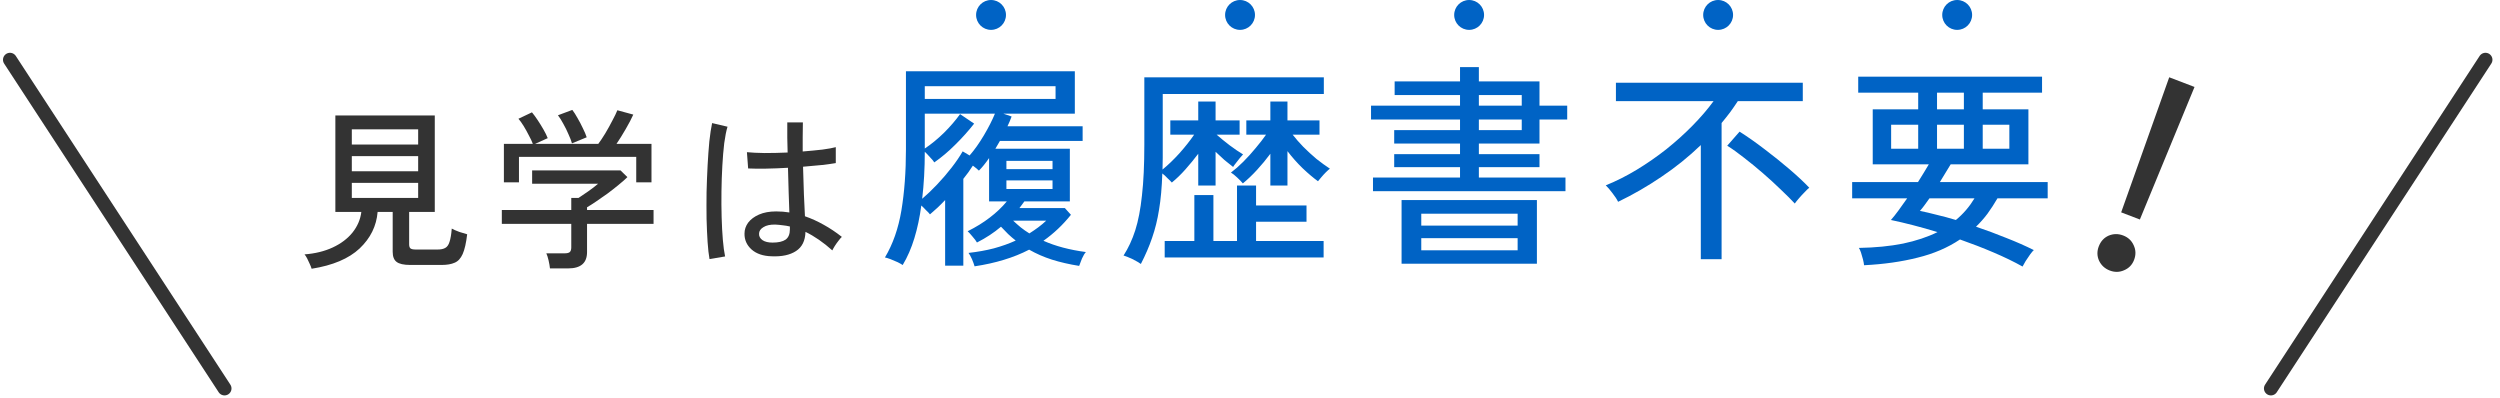
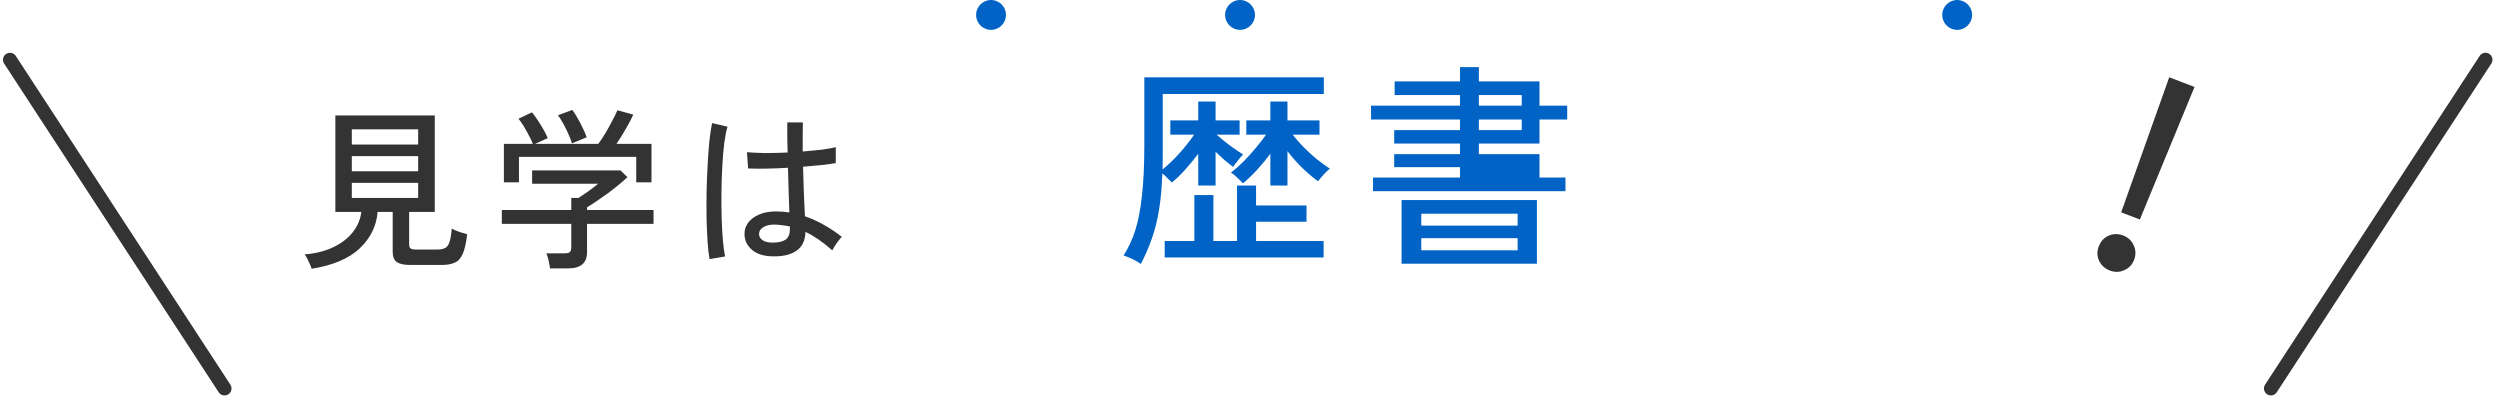
<svg xmlns="http://www.w3.org/2000/svg" width="251" height="40" viewBox="0 0 251 40" fill="none">
  <path d="M77.461 25.731C76.615 25.707 75.948 25.481 75.461 25.052C74.974 24.612 74.736 24.078 74.748 23.452C74.748 23.058 74.87 22.693 75.113 22.357C75.368 22.02 75.733 21.748 76.209 21.539C76.684 21.331 77.258 21.226 77.93 21.226C78.383 21.226 78.823 21.261 79.252 21.331C79.229 20.774 79.206 20.119 79.183 19.365C79.159 18.6 79.136 17.76 79.113 16.844C78.359 16.89 77.623 16.919 76.904 16.931C76.197 16.942 75.6 16.936 75.113 16.913L74.991 15.278C75.444 15.325 76.035 15.354 76.765 15.365C77.507 15.365 78.278 15.348 79.078 15.313C79.067 14.838 79.055 14.345 79.043 13.835C79.043 13.325 79.043 12.809 79.043 12.287H80.609C80.597 12.774 80.591 13.267 80.591 13.765C80.591 14.252 80.591 14.733 80.591 15.209C81.31 15.151 81.971 15.087 82.574 15.018C83.177 14.936 83.623 14.855 83.913 14.774V16.374C83.588 16.432 83.13 16.496 82.539 16.565C81.959 16.623 81.322 16.681 80.626 16.739C80.649 17.736 80.678 18.664 80.713 19.522C80.748 20.368 80.783 21.099 80.817 21.713C81.455 21.933 82.081 22.218 82.696 22.565C83.31 22.902 83.919 23.307 84.522 23.783C84.441 23.852 84.33 23.98 84.191 24.165C84.052 24.339 83.925 24.519 83.809 24.704C83.693 24.89 83.612 25.035 83.565 25.139C82.672 24.339 81.774 23.719 80.87 23.278C80.846 24.171 80.528 24.815 79.913 25.209C79.31 25.603 78.493 25.777 77.461 25.731ZM71.235 26.009C71.154 25.568 71.09 25 71.043 24.305C70.997 23.609 70.962 22.832 70.939 21.974C70.927 21.105 70.927 20.212 70.939 19.296C70.962 18.38 70.997 17.487 71.043 16.617C71.09 15.736 71.148 14.931 71.217 14.2C71.299 13.458 71.391 12.844 71.496 12.357L73.043 12.722C72.916 13.139 72.806 13.69 72.713 14.374C72.632 15.058 72.568 15.818 72.522 16.652C72.475 17.487 72.446 18.345 72.435 19.226C72.423 20.107 72.429 20.965 72.452 21.8C72.475 22.635 72.516 23.394 72.574 24.078C72.632 24.762 72.707 25.319 72.8 25.748L71.235 26.009ZM77.565 24.357C78.145 24.357 78.58 24.258 78.87 24.061C79.159 23.852 79.304 23.51 79.304 23.035V22.739C79.061 22.681 78.817 22.641 78.574 22.617C78.33 22.583 78.087 22.56 77.844 22.548C77.333 22.536 76.933 22.623 76.644 22.809C76.354 22.983 76.209 23.203 76.209 23.47C76.197 23.725 76.313 23.939 76.556 24.113C76.8 24.276 77.136 24.357 77.565 24.357Z" fill="#333333" />
  <path d="M55.217 26.948C55.194 26.728 55.148 26.461 55.078 26.148C55.009 25.847 54.933 25.609 54.852 25.435H56.678C56.922 25.435 57.096 25.395 57.2 25.313C57.304 25.221 57.356 25.064 57.356 24.844V22.479H50.383V21.087H57.356V19.87H58.087C58.365 19.684 58.69 19.464 59.061 19.209C59.443 18.942 59.774 18.687 60.052 18.444H53.426V17.105H62.296L62.991 17.783C62.771 18.003 62.481 18.258 62.122 18.548C61.774 18.838 61.397 19.134 60.991 19.435C60.586 19.725 60.203 19.992 59.843 20.235C59.484 20.479 59.183 20.67 58.939 20.809V21.087H65.617V22.479H58.939V25.313C58.939 26.403 58.307 26.948 57.043 26.948H55.217ZM50.591 18.305V14.444H53.496C53.403 14.189 53.27 13.905 53.096 13.592C52.933 13.267 52.759 12.954 52.574 12.652C52.388 12.351 52.215 12.108 52.052 11.922L53.409 11.279C53.583 11.487 53.774 11.748 53.983 12.061C54.191 12.374 54.388 12.693 54.574 13.018C54.759 13.342 54.898 13.627 54.991 13.87L53.722 14.444H60.069C60.278 14.166 60.51 13.818 60.765 13.4C61.02 12.971 61.258 12.542 61.478 12.113C61.71 11.684 61.878 11.337 61.983 11.07L63.583 11.505C63.397 11.922 63.142 12.409 62.817 12.966C62.504 13.511 62.197 14.003 61.896 14.444H65.409V18.305H63.878V15.748H52.104V18.305H50.591ZM57.426 14.392C57.356 14.137 57.24 13.835 57.078 13.487C56.928 13.128 56.754 12.774 56.556 12.427C56.371 12.079 56.191 11.795 56.017 11.574L57.461 11.035C57.623 11.244 57.797 11.516 57.983 11.852C58.18 12.189 58.359 12.531 58.522 12.879C58.696 13.226 58.823 13.528 58.904 13.783L57.426 14.392Z" fill="#333333" />
  <path d="M31.287 26.983C31.252 26.856 31.189 26.693 31.096 26.496C31.015 26.311 30.928 26.125 30.835 25.94C30.742 25.766 30.655 25.632 30.574 25.54C31.641 25.459 32.586 25.227 33.409 24.844C34.232 24.461 34.893 23.963 35.391 23.348C35.89 22.722 36.186 22.032 36.278 21.279H33.67V11.592H43.652V21.279H41.078V24.531C41.078 24.716 41.119 24.85 41.2 24.931C41.293 25.012 41.478 25.053 41.757 25.053H43.931C44.255 25.053 44.51 25 44.696 24.896C44.893 24.792 45.038 24.589 45.13 24.287C45.235 23.986 45.31 23.54 45.357 22.948C45.542 23.053 45.791 23.163 46.104 23.279C46.417 23.383 46.684 23.464 46.904 23.522C46.8 24.403 46.649 25.064 46.452 25.505C46.255 25.945 45.989 26.235 45.652 26.374C45.316 26.525 44.881 26.601 44.348 26.601H41.183C40.533 26.601 40.075 26.496 39.809 26.287C39.554 26.09 39.426 25.754 39.426 25.279V21.279H37.913C37.797 22.693 37.194 23.916 36.104 24.948C35.015 25.969 33.409 26.647 31.287 26.983ZM35.322 14.514H41.983V12.983H35.322V14.514ZM35.322 19.87H41.983V18.357H35.322V19.87ZM35.322 17.192H41.983V15.679H35.322V17.192Z" fill="#333333" />
  <path d="M212.965 21.32L217.79 7.759L220.33 8.731L214.843 22.038L212.965 21.32ZM211.821 27.16C211.328 26.971 210.968 26.642 210.744 26.172C210.537 25.709 210.528 25.23 210.717 24.736C210.913 24.225 211.242 23.865 211.706 23.659C212.187 23.458 212.674 23.453 213.168 23.642C213.662 23.831 214.012 24.157 214.219 24.62C214.443 25.09 214.458 25.581 214.262 26.093C214.073 26.587 213.738 26.933 213.257 27.134C212.794 27.34 212.315 27.349 211.821 27.16Z" fill="#333333" />
-   <path d="M203.065 26.761C202.21 26.282 201.239 25.811 200.152 25.348C199.065 24.884 197.942 24.449 196.783 24.043C195.551 24.869 194.13 25.478 192.522 25.869C190.928 26.275 189.138 26.529 187.152 26.63C187.138 26.471 187.101 26.275 187.043 26.043C186.986 25.811 186.92 25.587 186.848 25.369C186.775 25.152 186.703 24.992 186.63 24.891C188.283 24.862 189.761 24.717 191.065 24.456C192.37 24.181 193.522 23.797 194.522 23.304C193.681 23.043 192.862 22.811 192.065 22.608C191.283 22.405 190.543 22.232 189.848 22.087C190.08 21.826 190.333 21.507 190.609 21.13C190.899 20.739 191.188 20.333 191.478 19.913H185.957V18.282H192.565C192.986 17.616 193.348 17.021 193.652 16.5H188.022V10.978H192.587V9.304H186.565V7.695H205.022V9.304H199.065V10.978H203.652V16.5H195.848C195.674 16.79 195.493 17.087 195.304 17.391C195.13 17.695 194.949 17.992 194.761 18.282H205.587V19.913H200.544C200.225 20.463 199.891 20.978 199.544 21.456C199.196 21.92 198.812 22.355 198.391 22.761C199.42 23.108 200.435 23.485 201.435 23.891C202.435 24.282 203.355 24.688 204.196 25.108C204.109 25.181 203.986 25.326 203.826 25.543C203.667 25.761 203.515 25.985 203.37 26.217C203.239 26.449 203.138 26.63 203.065 26.761ZM196.37 22.087C197.109 21.478 197.732 20.753 198.239 19.913H193.717C193.544 20.159 193.377 20.391 193.217 20.608C193.058 20.826 192.906 21.014 192.761 21.174C193.268 21.275 193.826 21.405 194.435 21.565C195.058 21.71 195.703 21.884 196.37 22.087ZM189.87 14.934H192.587V12.521H189.87V14.934ZM194.478 14.934H197.174V12.521H194.478V14.934ZM199.065 14.934H201.739V12.521H199.065V14.934ZM194.478 10.978H197.174V9.304H194.478V10.978Z" fill="#0063C5" />
-   <path d="M170.761 26.022V14.566C169.558 15.725 168.247 16.783 166.826 17.739C165.42 18.696 163.964 19.537 162.457 20.261C162.341 20.015 162.152 19.725 161.891 19.392C161.631 19.044 161.406 18.783 161.218 18.609C162.261 18.189 163.297 17.667 164.326 17.044C165.355 16.421 166.348 15.732 167.304 14.979C168.261 14.21 169.138 13.421 169.935 12.609C170.747 11.783 171.449 10.964 172.044 10.152H162.239V8.305H181V10.152H174.478C174.232 10.529 173.971 10.906 173.696 11.283C173.42 11.645 173.138 12 172.848 12.348V26.022H170.761ZM180.196 20.435C179.833 20.044 179.37 19.58 178.804 19.044C178.254 18.508 177.652 17.957 177 17.392C176.348 16.826 175.71 16.305 175.087 15.826C174.464 15.334 173.906 14.935 173.413 14.631L174.652 13.218C175.435 13.71 176.261 14.29 177.131 14.957C178.015 15.623 178.855 16.297 179.652 16.979C180.449 17.66 181.116 18.283 181.652 18.848C181.536 18.935 181.384 19.08 181.196 19.283C181.007 19.471 180.819 19.674 180.631 19.892C180.442 20.109 180.297 20.29 180.196 20.435Z" fill="#0063C5" />
-   <path d="M137.848 19.195V17.825H146.587V16.782H139.978V15.477H146.587V14.412H139.978V13.064H146.587V11.999H137.652V10.608H146.587V9.543H140.022V8.173H146.587V6.738H148.478V8.173H154.565V10.608H157.348V11.999H154.565V14.412H148.478V15.477H154.565V16.782H148.478V17.825H157.174V19.195H137.848ZM140.718 26.477V20.086H154.305V26.477H140.718ZM142.696 25.13H152.37V23.912H142.696V25.13ZM142.696 22.651H152.37V21.456H142.696V22.651ZM148.478 13.064H152.783V11.999H148.478V13.064ZM148.478 10.608H152.783V9.543H148.478V10.608Z" fill="#0063C5" />
+   <path d="M137.848 19.195V17.825H146.587V16.782H139.978V15.477H146.587V14.412H139.978V13.064H146.587V11.999H137.652V10.608H146.587V9.543H140.022V8.173H146.587V6.738H148.478V8.173H154.565V10.608H157.348V11.999H154.565V14.412H148.478V15.477H154.565V16.782V17.825H157.174V19.195H137.848ZM140.718 26.477V20.086H154.305V26.477H140.718ZM142.696 25.13H152.37V23.912H142.696V25.13ZM142.696 22.651H152.37V21.456H142.696V22.651ZM148.478 13.064H152.783V11.999H148.478V13.064ZM148.478 10.608H152.783V9.543H148.478V10.608Z" fill="#0063C5" />
  <path d="M114.544 26.501C114.341 26.356 114.051 26.189 113.674 26.001C113.297 25.827 113.007 25.711 112.804 25.653C113.283 24.914 113.674 24.073 113.978 23.131C114.283 22.175 114.507 21.008 114.652 19.631C114.812 18.24 114.891 16.537 114.891 14.523V7.762H132.913V9.436H116.739V14.523C116.739 14.972 116.739 15.407 116.739 15.827C116.739 16.247 116.732 16.646 116.717 17.023C117.268 16.573 117.833 16.03 118.413 15.392C118.993 14.74 119.486 14.117 119.891 13.523H117.5V12.088H120.304V10.197H122.044V12.088H124.457V13.523H122.152C122.529 13.856 122.964 14.211 123.457 14.588C123.964 14.965 124.413 15.269 124.804 15.501C124.732 15.573 124.623 15.697 124.478 15.87C124.348 16.03 124.217 16.197 124.087 16.37C123.957 16.53 123.862 16.66 123.804 16.762C123.544 16.559 123.254 16.327 122.935 16.066C122.631 15.791 122.333 15.515 122.044 15.24V18.631H120.304V15.436C119.899 15.972 119.471 16.494 119.022 17.001C118.573 17.508 118.116 17.95 117.652 18.327C117.551 18.211 117.406 18.066 117.217 17.892C117.044 17.704 116.87 17.544 116.696 17.414C116.652 18.805 116.544 20.015 116.37 21.044C116.21 22.059 115.978 23.001 115.674 23.87C115.384 24.726 115.007 25.602 114.544 26.501ZM116.935 25.849V24.197H119.913V19.588H121.826V24.197H124.196V18.631H126.109V20.631H131.174V22.262H126.109V24.197H132.891V25.849H116.935ZM127.544 18.631V15.436C127.138 15.986 126.696 16.523 126.217 17.044C125.739 17.566 125.261 18.023 124.783 18.414C124.652 18.255 124.464 18.059 124.217 17.827C123.971 17.595 123.761 17.428 123.587 17.327C123.993 17.023 124.406 16.66 124.826 16.24C125.261 15.805 125.674 15.349 126.065 14.87C126.471 14.392 126.819 13.943 127.109 13.523H125.131V12.088H127.544V10.197H129.261V12.088H132.478V13.523H129.783C130.087 13.914 130.442 14.32 130.848 14.74C131.268 15.16 131.71 15.566 132.174 15.957C132.652 16.334 133.102 16.66 133.522 16.936C133.42 17.008 133.283 17.131 133.109 17.305C132.949 17.465 132.797 17.631 132.652 17.805C132.507 17.965 132.399 18.095 132.326 18.197C131.848 17.849 131.333 17.414 130.783 16.892C130.232 16.356 129.725 15.784 129.261 15.175V18.631H127.544Z" fill="#0063C5" />
-   <path d="M97.848 26.739C97.79 26.536 97.703 26.297 97.587 26.022C97.471 25.761 97.355 25.551 97.239 25.392C98.152 25.29 99 25.138 99.783 24.935C100.58 24.718 101.312 24.457 101.978 24.152C101.717 23.949 101.464 23.732 101.217 23.5C100.986 23.268 100.746 23.022 100.5 22.761C99.804 23.355 99 23.884 98.087 24.348C98 24.189 97.848 23.986 97.63 23.739C97.428 23.493 97.268 23.319 97.152 23.218C97.993 22.797 98.732 22.341 99.37 21.848C100.022 21.355 100.594 20.812 101.087 20.218H99.304V15.87C98.957 16.377 98.616 16.797 98.283 17.131C98.138 16.986 97.935 16.819 97.674 16.631C97.529 16.863 97.377 17.087 97.218 17.305C97.058 17.522 96.891 17.739 96.718 17.957V26.674H94.891V20.087C94.645 20.348 94.391 20.602 94.13 20.848C93.87 21.08 93.616 21.305 93.37 21.522C93.283 21.406 93.152 21.268 92.978 21.109C92.819 20.935 92.659 20.776 92.5 20.631C92.341 21.819 92.109 22.913 91.804 23.913C91.5 24.913 91.109 25.812 90.63 26.609C90.529 26.536 90.362 26.442 90.13 26.326C89.899 26.225 89.659 26.123 89.413 26.022C89.181 25.935 88.993 25.877 88.848 25.848C89.645 24.515 90.196 22.942 90.5 21.131C90.804 19.305 90.957 17.261 90.957 15V7.152H107.913V11.413H100.739L101.565 11.696C101.507 11.855 101.442 12.022 101.37 12.196C101.297 12.355 101.225 12.515 101.152 12.674H108.696V14.152H100.391L99.935 14.935H107.413V20.218H102.848C102.775 20.319 102.696 20.428 102.609 20.544C102.522 20.66 102.435 20.776 102.348 20.892H106.913L107.522 21.565C106.71 22.58 105.79 23.449 104.761 24.174C105.964 24.71 107.384 25.087 109.022 25.305C108.891 25.449 108.761 25.667 108.631 25.957C108.515 26.261 108.42 26.507 108.348 26.696C107.348 26.536 106.435 26.326 105.609 26.065C104.797 25.805 104.036 25.471 103.326 25.065C102.544 25.471 101.696 25.812 100.783 26.087C99.884 26.363 98.906 26.58 97.848 26.739ZM92.587 19.957C93.08 19.536 93.58 19.058 94.087 18.522C94.609 17.971 95.094 17.406 95.544 16.826C95.993 16.247 96.362 15.703 96.652 15.196L97.348 15.609C97.841 15.044 98.319 14.37 98.783 13.587C99.246 12.805 99.616 12.08 99.891 11.413H92.848V14.913C93.5 14.478 94.145 13.949 94.783 13.326C95.42 12.689 95.957 12.065 96.391 11.457L97.804 12.413C97.21 13.167 96.573 13.877 95.891 14.544C95.225 15.21 94.529 15.797 93.804 16.305C93.718 16.16 93.573 15.986 93.37 15.783C93.181 15.565 93.007 15.384 92.848 15.239C92.848 16.921 92.761 18.493 92.587 19.957ZM92.848 9.935H105.978V8.652H92.848V9.935ZM101.044 18.978H105.674V18.109H101.044V18.978ZM101.044 16.978H105.674V16.152H101.044V16.978ZM103.348 23.435C103.667 23.232 103.964 23.029 104.239 22.826C104.529 22.609 104.797 22.384 105.044 22.152H101.717C101.964 22.384 102.217 22.609 102.478 22.826C102.754 23.044 103.044 23.247 103.348 23.435Z" fill="#0063C5" />
  <path d="M228 39L249.542 6" stroke="#333333" stroke-width="1.4" stroke-linecap="round" stroke-linejoin="round" />
  <path d="M22.542 39L1 6" stroke="#333333" stroke-width="1.4" stroke-linecap="round" stroke-linejoin="round" />
  <circle cx="99.5" cy="1.5" r="1.5" fill="#0063C5" />
  <circle cx="124.5" cy="1.5" r="1.5" fill="#0063C5" />
-   <circle cx="147.5" cy="1.5" r="1.5" fill="#0063C5" />
-   <circle cx="172.5" cy="1.5" r="1.5" fill="#0063C5" />
  <circle cx="196.5" cy="1.5" r="1.5" fill="#0063C5" />
</svg>